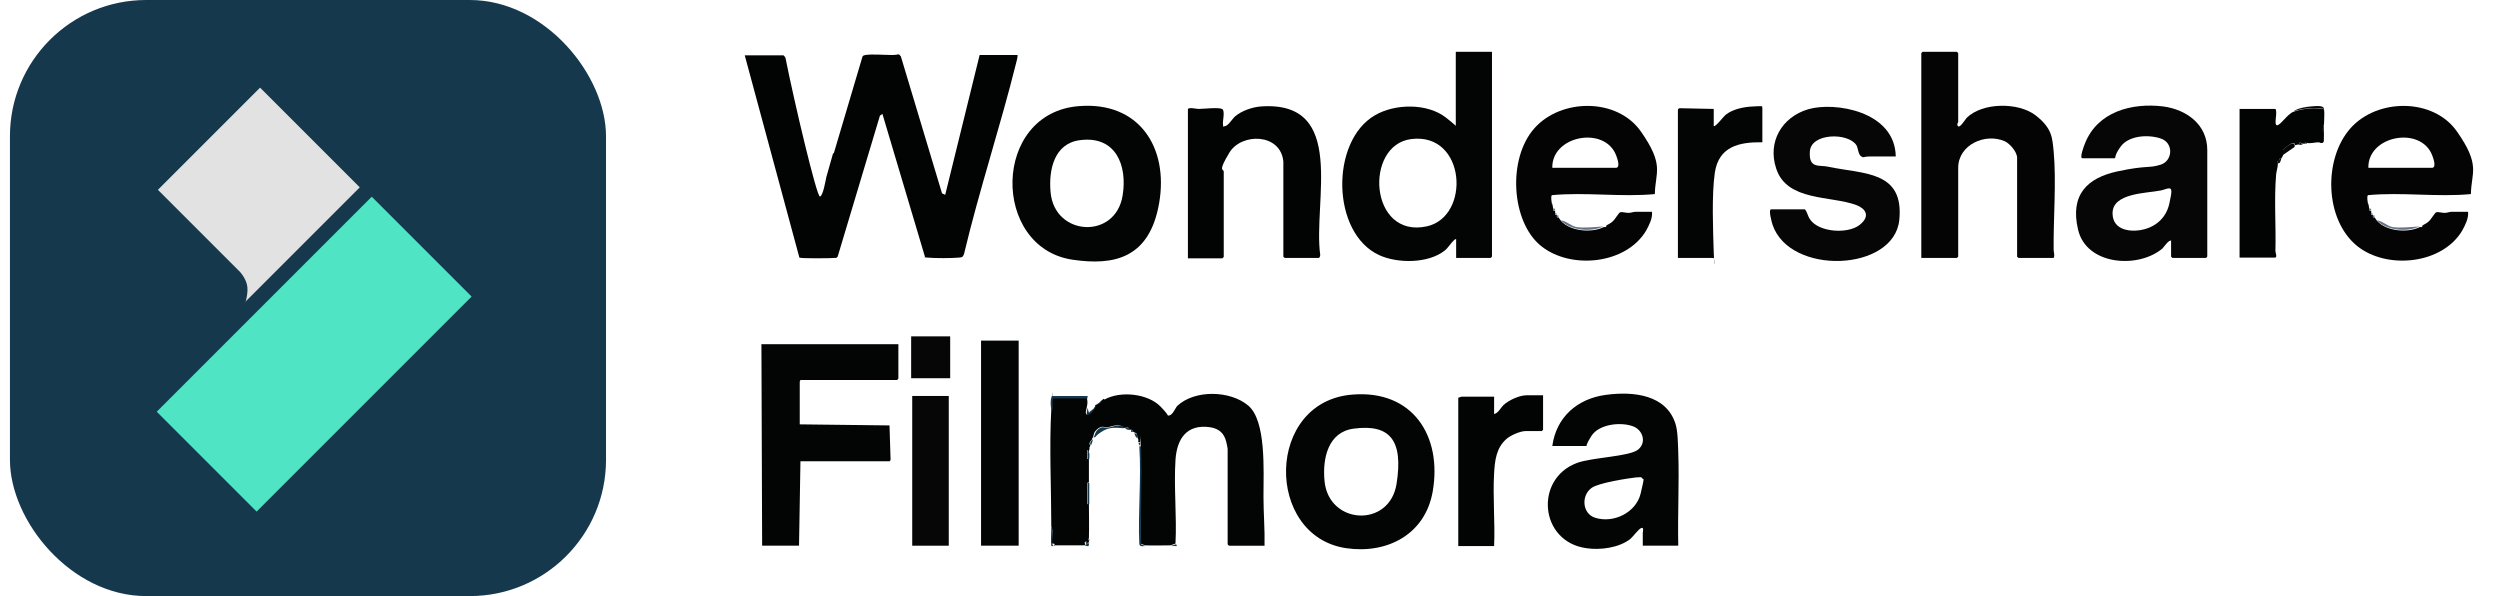
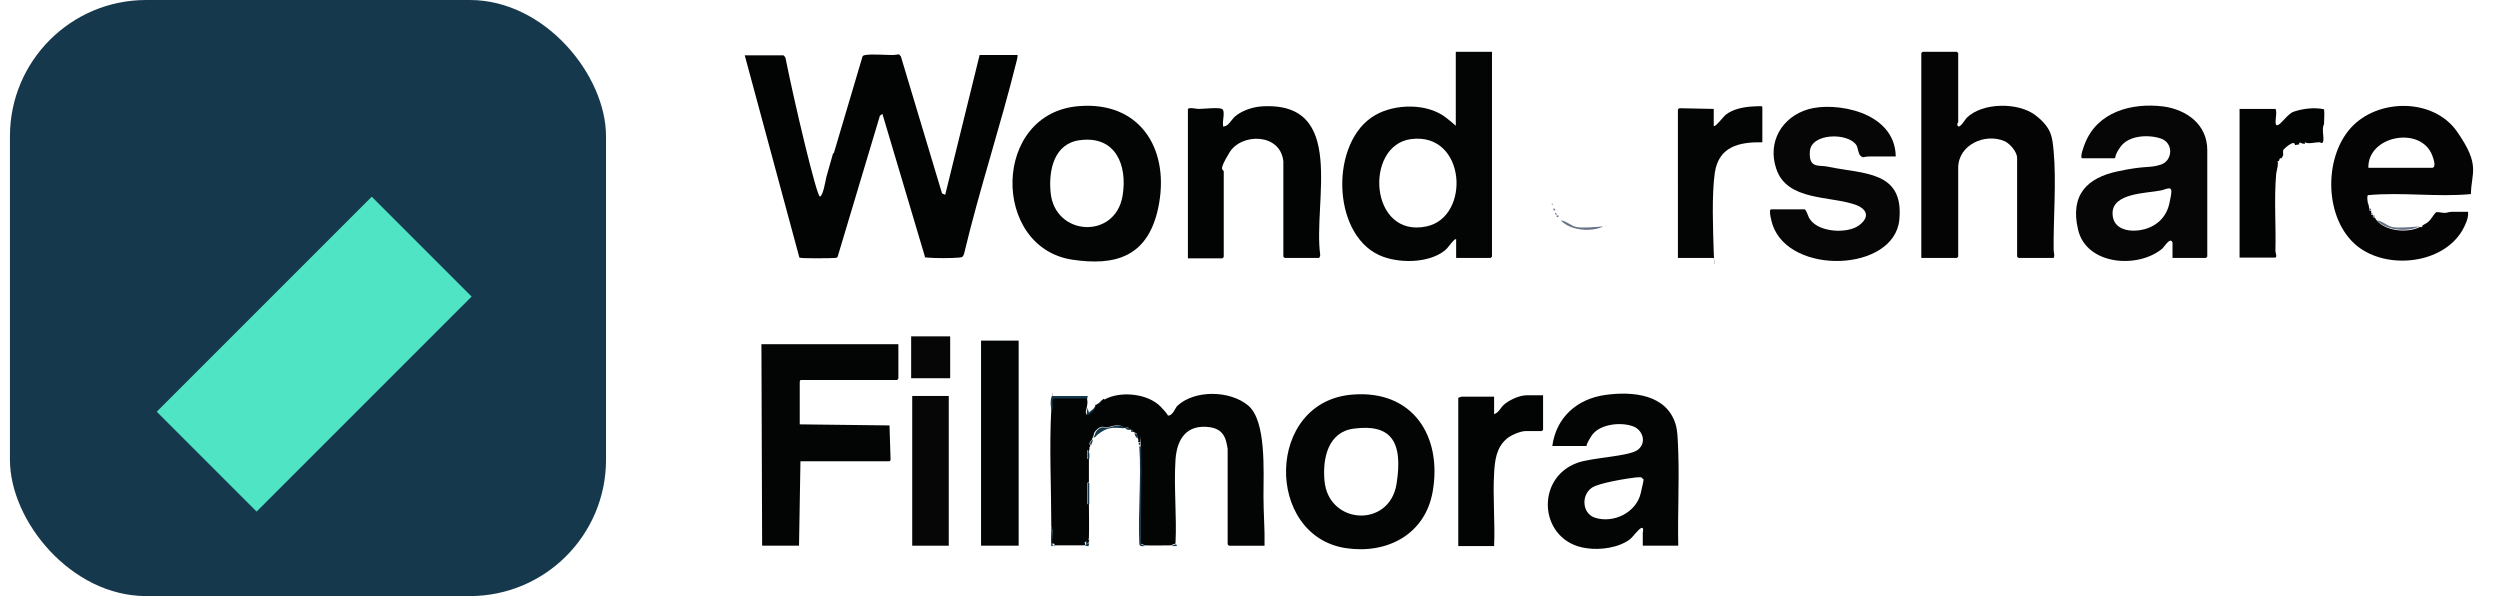
<svg xmlns="http://www.w3.org/2000/svg" id="Layer_1" version="1.1" viewBox="0 0 704.6 168">
  <defs>
    <style>.st1{fill:#677387}.st2{fill:#020303}.st4{fill:#040404}.st5{fill:#030404}.st7{fill:#050605}.st8{fill:#15384c}</style>
  </defs>
  <rect width="168" height="168" x="2.8" class="st8" rx="38.4" ry="38.4" />
  <path d="M31.9 1.2h-.2.2Z" style="fill:#7be5cf" />
  <path d="M311.3 112.6c4.5-2.5 12.2-1.7 15.8 2s1.2 2.5 2.3 2.5 1.9-2.2 2.4-2.7c4.9-4.6 14.9-4.4 20-.1s4.3 18.2 4.3 25.7c0 4.6.4 9.2.3 13.8h-10s-.4-.3-.4-.4v-26.9c0-.2-.3-1.6-.4-2-.6-2.4-2-3.7-4.6-4.1-6.5-.9-9.3 3.2-9.7 9.2-.5 7.7.4 15.9 0 23.6l-1.4.5c-2.3 0-4.9.1-7.2 0l-1.2-.5c-.2-8.9.3-17.9 0-26.8s.2-1-.5-.8v-.5c.4-.4.3-.6-.2-.5v-.5h.2c0-.1-.2-.2-.2-.2 0-.1-.2-.5-.2-.7-.3-1 0-1-1-1.4s-.2-.2-.2-.2c-.1-.3-.4-.5-.7-.5h-.5c.2-.9-.9-.5-1.2-.5h-.5c.2-.7-1.5-.7-1.8-.7-1.1 0-1.8.5-2.7.5s-1.6-.5-2.8.6-.8 1.6-1.2 2.3-.2.3-.2.5c-.1.3-.9.8-.7 1.5l.2.2c0 .2-.2.4-.2.5h-.2c0 .1.2.2.2.2-.1.5-.2 1-.2 1.4 0 0-.3-1-.5-.6v1.5c0 .5-.3 1 .5.8v6.7c-.7-.1-.5.4-.5.8v4.3c0 1.4-.2 1 .5.8 0 3.3.1 6.6 0 9.8l-.2.4h.2v.6c-.6 1.2-.3-.4-1 0s.7.8-.5 1h-8.2c.2-.8-.7-.3-.7-.6-.3-1.2.5-3.4-.2-4.7 0-10.7-.6-22.5 0-33.1s.2 0 .2-.4c0-.7-.3-2.6.3-2.8h9.5c.3 1.2.2 1.6 0 2.7s-.4 1.2-.2 1.9c.6.6 2.8-1.8 2.6-2.6h.2c.4-.3 1.2-.5 1.4-1.2h.2l.5-.5ZM473.1 153.8H463v-3.7s.4-1.6-.4-1.3-2.4 2.5-3.1 3.1c-3.2 2.5-8.5 3.2-12.4 2.6-13.2-1.8-14.7-19.5-2.7-24 4.2-1.6 14.9-1.8 17.3-3.8s1.3-5.3-1.1-6.4c-3.4-1.5-9.9-.9-12.1 2.6s-.9 2.8-1.5 2.8h-9.5c1.1-8.1 7-13.3 15-14.4s17.1 0 19.7 8.1c.7 2.1.7 5.8.8 8.1.3 8.7-.2 17.5 0 26.3Zm-11.6-19.3c-2.7.3-11 1.6-12.9 3-3 2.1-2.7 7.2.9 8.4 5.2 1.7 11.6-1.4 12.9-6.8s.7-3.8.5-4.2c-.2-.6-1-.4-1.5-.3ZM381.3 111.2c16.8-1.3 25.2 11.6 22.5 27.3-2.1 12.1-12.8 17.7-24.4 16-23-3.4-22.8-41.5 1.9-43.3Zm.3 9.6c-7.3.9-8.9 8.4-8.3 14.7 1.1 12.4 18.3 13.4 20.3.9s-2-16.9-12-15.6ZM304.2 29.9c16.8-1.3 25.2 11.6 22.5 27.3s-12.8 17.7-24.4 16c-23-3.4-22.8-41.5 1.9-43.3Zm.2 9.6c-7.3.9-8.9 8.4-8.3 14.7 1.1 12.4 18.3 13.4 20.3.9 1.4-8.6-2-16.9-12-15.6Z" class="st5" />
  <path d="M434.9 111.4v9.7s-.3.4-.4.4h-4.6c-1.4 0-4.2 1.2-5.3 2.2-2.9 2.5-3.3 6.1-3.5 9.7-.4 6.7.3 13.8 0 20.5H411v-41.8l.9-.3h9.2v4.9c1.2-.3 1.8-1.7 2.6-2.5 1.5-1.4 4.5-2.8 6.6-2.8h4.4Z" class="st2" />
  <path d="M225.6 107c0 .2-.2.5-.2.6v12l25.3.3.3 9.6c0 .2-.2.5-.3.5h-25.1l-.4 23.8h-10.4l-.2-56.8h38.6v9.7s-.3.4-.4.4h-27.2ZM276.5 96h10.6v57.8h-10.6z" class="st5" />
  <path d="M257.1 111.6h10.3v42.2h-10.3zM256.8 94.8h11v11.8h-11z" class="st7" />
  <path d="M321.1 125.8c.7-.1.5.4.5.8.3 8.9-.2 17.9 0 26.8l1.2.5c-.6 0-1.6.3-1.7-.6-.4-9 .6-18.5 0-27.5ZM296.4 115.4c-.4-.5-.4-3.7.2-3.8h9.8c.3 0 0 .5.1.7H297c-.6.2-.2 2.1-.3 2.8s-.2.3-.2.4ZM308.2 123.4c.4-.7.4-1.6 1.2-2.3 1.2-1.1 1.6-.5 2.8-.6s1.5-.5 2.7-.5 2 0 1.8.7c-2.5-.2-4.2-.4-6.4 1.1s-1.1 1.3-2 1.5ZM307 136.1v6c-.7.1-.5-.4-.5-.8V137c0-1.4-.2-1 .5-.8ZM296.4 148.6c.7 1.2 0 3.4.2 4.7s1-.2.7.6h-1c-.2-1.8 0-3.5 0-5.3ZM308.9 114.2c.1.8-2 3.3-2.6 2.6-.1-.7.2-1.3.2-1.9l.4 1.4c.4-.5 1-.8 1.4-1.2s.3-.7.6-1ZM307 127.7c.1.7 0 1 0 1.7-.7.1-.5-.4-.5-.8v-1.5c.2-.4.5.6.5.6ZM305.5 153.8c1.2-.2.4-.9.5-1 .6-.4.4 1.2 1 0-.2 1.7-.2 1-1.4 1ZM320.7 123.4c-.7.1-.8-.9-1-1.4 1 .5.7.4 1 1.4ZM307.5 125.5l-.2-.2c-.3-.7.6-1.3.7-1.5 0 .6-.3 1.1-.5 1.7ZM317.1 120.7c.3 0 1.4-.4 1.2.5-.4-.1-.9-.1-1.2-.5ZM331.5 153.4l.2.5H330l1.4-.5ZM319.5 121.7h-.7c-.1 0 0-.4 0-.5.4 0 .6.1.7.5ZM320.9 124.8c.5 0 .7.1.2.5 0 0-.2 0-.2-.5ZM307 152.4h-.2c0-.1.2-.5.2-.5v.5ZM309.1 114.2c.4-.5.9-.8 1.4-1.2-.2.7-1 .9-1.4 1.2ZM310.8 113s.2-.3.5-.5l-.5.5ZM320.9 124.3v-.2h.2c0 .1-.2.2-.2.2ZM307.2 126.2h-.2c0-.1.2-.2.2-.2v.2Z" class="st8" />
  <path d="m235 43.2 8.1-27.3c.2-.3.5-.3.8-.4 2-.3 5.3 0 7.5 0s1.7-.6 2.5.4l11.6 38.6.9.4 9.7-39.4h10.7c0 .7-.2 1.5-.4 2.2-4.5 18.1-10.4 35.8-14.7 53.9-.4.9-.4.9-1.4 1-2 .2-7 .2-8.9 0s-.5 0-.7-.2l-12-40.3-.7.5-11.9 39.7c-.2.4-.5.4-.8.4-1 .1-9.6.2-10-.1l-15.4-57h10.9c.1 0 .6.6.6.8 2.4 12.1 8.8 39.2 9.7 39s1.6-4.7 1.8-5.5 1.9-6.7 1.9-6.7Z" class="st2" />
  <path d="M420.5 14.6v57.7s-.3.4-.4.4h-9.7v-5.3c-.4 0-.5.2-.7.4-.8.7-1.5 2-2.5 2.8-4.6 3.7-13.3 3.7-18.5 1.3-13.5-6.2-13.8-32.1-1.2-39.4 5.6-3.3 14.8-3.5 20.1.7s1.6 1.9 2.7 2.3V14.6h10.3Zm-22.8 24.6c-13.3 1.7-11.8 28.1 4.4 24.6 12.5-2.7 11.1-26.6-4.4-24.6Z" class="st5" />
  <path d="M578.9 72.7h-10s-.4-.3-.4-.4V44.5c0-1.7-2-4-3.5-4.7-5.5-2.4-13.1 1-13.1 7.5v25s-.3.4-.4.4h-10V15s.3-.4.4-.4h9.6s.4.3.4.4v19.4c0 .1-.4.5-.2.9.4 1.4 2.2-1.7 2.6-2.1 4.5-4.4 14.6-4.4 19.4-.7s4.7 6.5 5.1 10.1c.8 8.6-.1 19 0 27.8 0 .8.4 1.5 0 2.3Z" class="st4" />
-   <path d="M612 67.9c-.6-.6-2.2 1.8-2.5 2.1-6.8 5.8-21.4 4.8-23.8-5.2s2.7-14.7 11.1-16.5 8.8-.8 12.2-1.9 3.7-6.2-.1-7.4-9-.7-11.2 2.3-1.1 3.3-1.9 3.3h-8.9c-.9 0 .5-3.6.7-4.1 3.5-9 13.2-11.6 22.1-10.5 6.6.9 12.4 5.1 12.4 12.3v30s-.3.4-.4.4h-9.4s-.4-.3-.4-.4v-4.4Zm-.8-14.8c-.5 0-1.6.5-2.3.6-4.1.8-13.5.7-13.5 6.4 0 4.9 5.3 5.5 9 4.5s6.2-3.6 7-7.2.8-4.4-.2-4.3Z" class="st7" />
+   <path d="M612 67.9c-.6-.6-2.2 1.8-2.5 2.1-6.8 5.8-21.4 4.8-23.8-5.2s2.7-14.7 11.1-16.5 8.8-.8 12.2-1.9 3.7-6.2-.1-7.4-9-.7-11.2 2.3-1.1 3.3-1.9 3.3h-8.9c-.9 0 .5-3.6.7-4.1 3.5-9 13.2-11.6 22.1-10.5 6.6.9 12.4 5.1 12.4 12.3v30s-.3.4-.4.4h-9.4v-4.4Zm-.8-14.8c-.5 0-1.6.5-2.3.6-4.1.8-13.5.7-13.5 6.4 0 4.9 5.3 5.5 9 4.5s6.2-3.6 7-7.2.8-4.4-.2-4.3Z" class="st7" />
  <path d="M361.7 45.5c-.8-8-11.8-8.1-15.2-2.5s-1.6 4.5-1.6 5.4v24s-.3.4-.4.4h-9.7V30.7c.5-.5 2.3 0 3 0 1.4 0 5.6-.5 6.6 0s.1 3.4.3 4.5-.1.4.4.4c1.1-.1 2.1-2 3-2.8 1.9-1.6 4.8-2.6 7.3-2.8 24.4-1.7 14.6 26.9 16.7 41.9 0 .2-.2.8-.4.8h-9.6s-.4-.3-.4-.4V45.4Z" class="st2" />
  <path d="M508.7 59c.7.8.8 2 1.5 2.9 2.5 3.6 10.6 4.1 13.9 1.5s1.5-4.7-.9-5.6c-7.2-2.7-19.6-1-22.6-10.3-2.5-7.5 1.6-14.5 9-16.7s24.5.5 24.7 13.3h-7.1c-2.4 0-1.7.5-2.6 0s-.9-2.4-1.4-3.2c-2.4-3.6-12.7-3.4-13.1 1.7s2.7 3.8 5.2 4.4c9.8 2.1 21.4 1 20 15-1.5 14.6-30.8 15.7-35.7 1.4-.2-.6-1.3-4.4-.4-4.4h9.6Z" class="st7" />
  <path d="M483.1 35.5c.3.4 2.8-2.8 3.2-3.1 2.1-1.7 5.3-2.3 7.9-2.4s2.5-.3 2.5.6v9.5c-6.6-.1-12.3 1.2-13.4 8.6-.9 6.3-.5 16-.3 22.5s.4 1.5-.1 1.5h-10V31.1c0-.4.2-.6.6-.6l9.5.2v4.8Z" class="st5" />
  <path d="M655 30.7c.2 1.2 0 3 0 4.3-.7 1.2 0 3.5-.2 4.7s-1 .2-1.2.4c-1.1 0-2.4.4-3.4.2s-.6-.7-.5.2h-.7c-.2 0-1.1-.8-1 .2-.2 0-1.1.2-1.2.2 0-1.8-3.2 1.1-3.3 1.4-.1.4 0 1 0 1.3s-.3.6-.5 1c-.9-.2-.3 1.1-1.2.8.2.1.2.4.2.6 0 1.2-.4 2.1-.5 3.2-.6 7.1 0 14.5-.2 21.6 0 .3.6 1.8-.1 1.8h-10V30.7h10.1c.7.8-.5 4.4.4 4.6s3-3.2 4.7-3.8c2.6-.9 5.9-1.3 8.6-.7Z" class="st2" />
-   <path d="M646.8 41s0 .3-.2.5c-1.1.7-2.1 1.5-3.2 2.2 0-.3-.1-.9 0-1.3s3.3-3.2 3.3-1.4ZM655 30.7c-2.7-.5-6-.2-8.6.7 1.1-.9 3.5-1.3 4.9-1.4s3.6-.4 3.7.7ZM653.5 40.1c.3-.1 1.1-.1 1.2-.4.3-1.2-.5-3.4.2-4.7 0 1 .2 4.2 0 4.9s-1.2.2-1.4.2ZM643 44.6c-.2.5-.3 1.6-1 1.4 0-.2 0-.5-.2-.6.9.3.3-1 1.2-.8ZM649 40.6c-.3.3-.7.2-1 .2-.1-1 .7-.3 1-.2ZM650.2 40.3c0 .2-.3.2-.5.2 0-.9.3-.3.5-.2Z" class="st7" />
-   <path d="M452.7 63.6c.5-.4 1.2-.6 1.7-1.1.8-.6 1.8-2.6 2.3-2.7s1.6.2 2.3.2 1.3-.3 1.9-.3h4.7c.2 1.8-.8 3.7-1.6 5.2-5.6 9.6-21.3 11.2-29.7 4.4s-9.5-24.6-1.8-33.2c7.5-8.4 23.3-8.6 30 1s4 11.4 3.9 17.6c-9.6.9-19.4-.6-29 .3-.4.3-.1 1.9 0 2.4s.2.3.2.5c0 .3.1.6.2 1s-.2.6.5.5v.7c0 .5 0 .5.5.5v.2c0 .5 0 .5.5.5.3.5.3.5.7 1 2.6 2.9 8.6 3.4 12 1.7h.5c.2 0 .2-.1.2-.2Zm-15.2-16.3h17.9c1.4 0 .4-2.7.1-3.5-3.2-8.4-18.2-5.6-18 3.5Z" class="st4" />
  <path d="M451.9 63.8c-3.4 1.7-9.4 1.2-12-1.7 1.7.2 2.8 1.6 4.5 1.9s5.3 0 7.5-.2ZM438.7 60.7h.5c.1 0 0 .4 0 .5-.5 0-.5 0-.5-.5ZM437.8 58.8c.7 0 .4 0 .5.5-.7.1-.4-.2-.5-.5ZM438.3 60c.2.2.1-.4.5.5-.5 0-.5 0-.5-.5ZM452.4 63.8s.1-.2.2-.2c0 .1-.1.2-.2.2ZM437.5 57.8c0-.2-.2-.3-.2-.5.6.2.2.4.2.5Z" class="st1" />
  <path d="M682.7 63.6c.5-.4 1.2-.6 1.7-1.1.8-.6 1.8-2.6 2.3-2.7s1.6.2 2.3.2 1.3-.3 1.9-.3h4.7c.2 1.8-.8 3.7-1.6 5.2-5.6 9.6-21.3 11.2-29.7 4.4-9.2-7.5-9.5-24.6-1.8-33.2 7.5-8.4 23.3-8.6 30 1s4 11.4 3.9 17.6c-9.6.9-19.4-.6-29 .3-.4.3-.1 1.9 0 2.4s.2.3.2.5c0 .3.1.6.2 1s-.2.6.5.5v.7c0 .5 0 .5.5.5v.2c0 .5 0 .5.5.5.3.5.3.5.7 1 2.6 2.9 8.6 3.4 12 1.7h.5c.2 0 .2-.1.2-.2Zm-15.2-16.3h17.9c1.4 0 .4-2.7.1-3.5-3.2-8.4-18.2-5.6-18 3.5Z" class="st4" />
  <path d="M681.9 63.8c-3.4 1.7-9.4 1.2-12-1.7 1.7.2 2.8 1.6 4.5 1.9s5.3 0 7.5-.2ZM668.7 60.7h.5c.1 0 0 .4 0 .5-.5 0-.5 0-.5-.5ZM667.8 58.8c.7 0 .4 0 .5.5-.7.1-.4-.2-.5-.5ZM668.3 60c.2.2.1-.4.5.5-.5 0-.5 0-.5-.5ZM682.4 63.8s.1-.2.2-.2c0 .1-.1.2-.2.2ZM667.5 57.8c0-.2-.2-.3-.2-.5.6.2.2.4.2.5Z" class="st1" />
  <path d="M68.6 56.9h39.8v85.7H68.6z" style="fill:#4fe4c4" transform="rotate(45 88.447 99.836)" />
-   <path d="M69.2 85.2s.9-3 .4-5-1.9-3.5-1.9-3.5L44.5 53.5l28.8-28.8 28.1 28.1-32.3 32.3Z" style="fill:#e2e2e2" />
</svg>